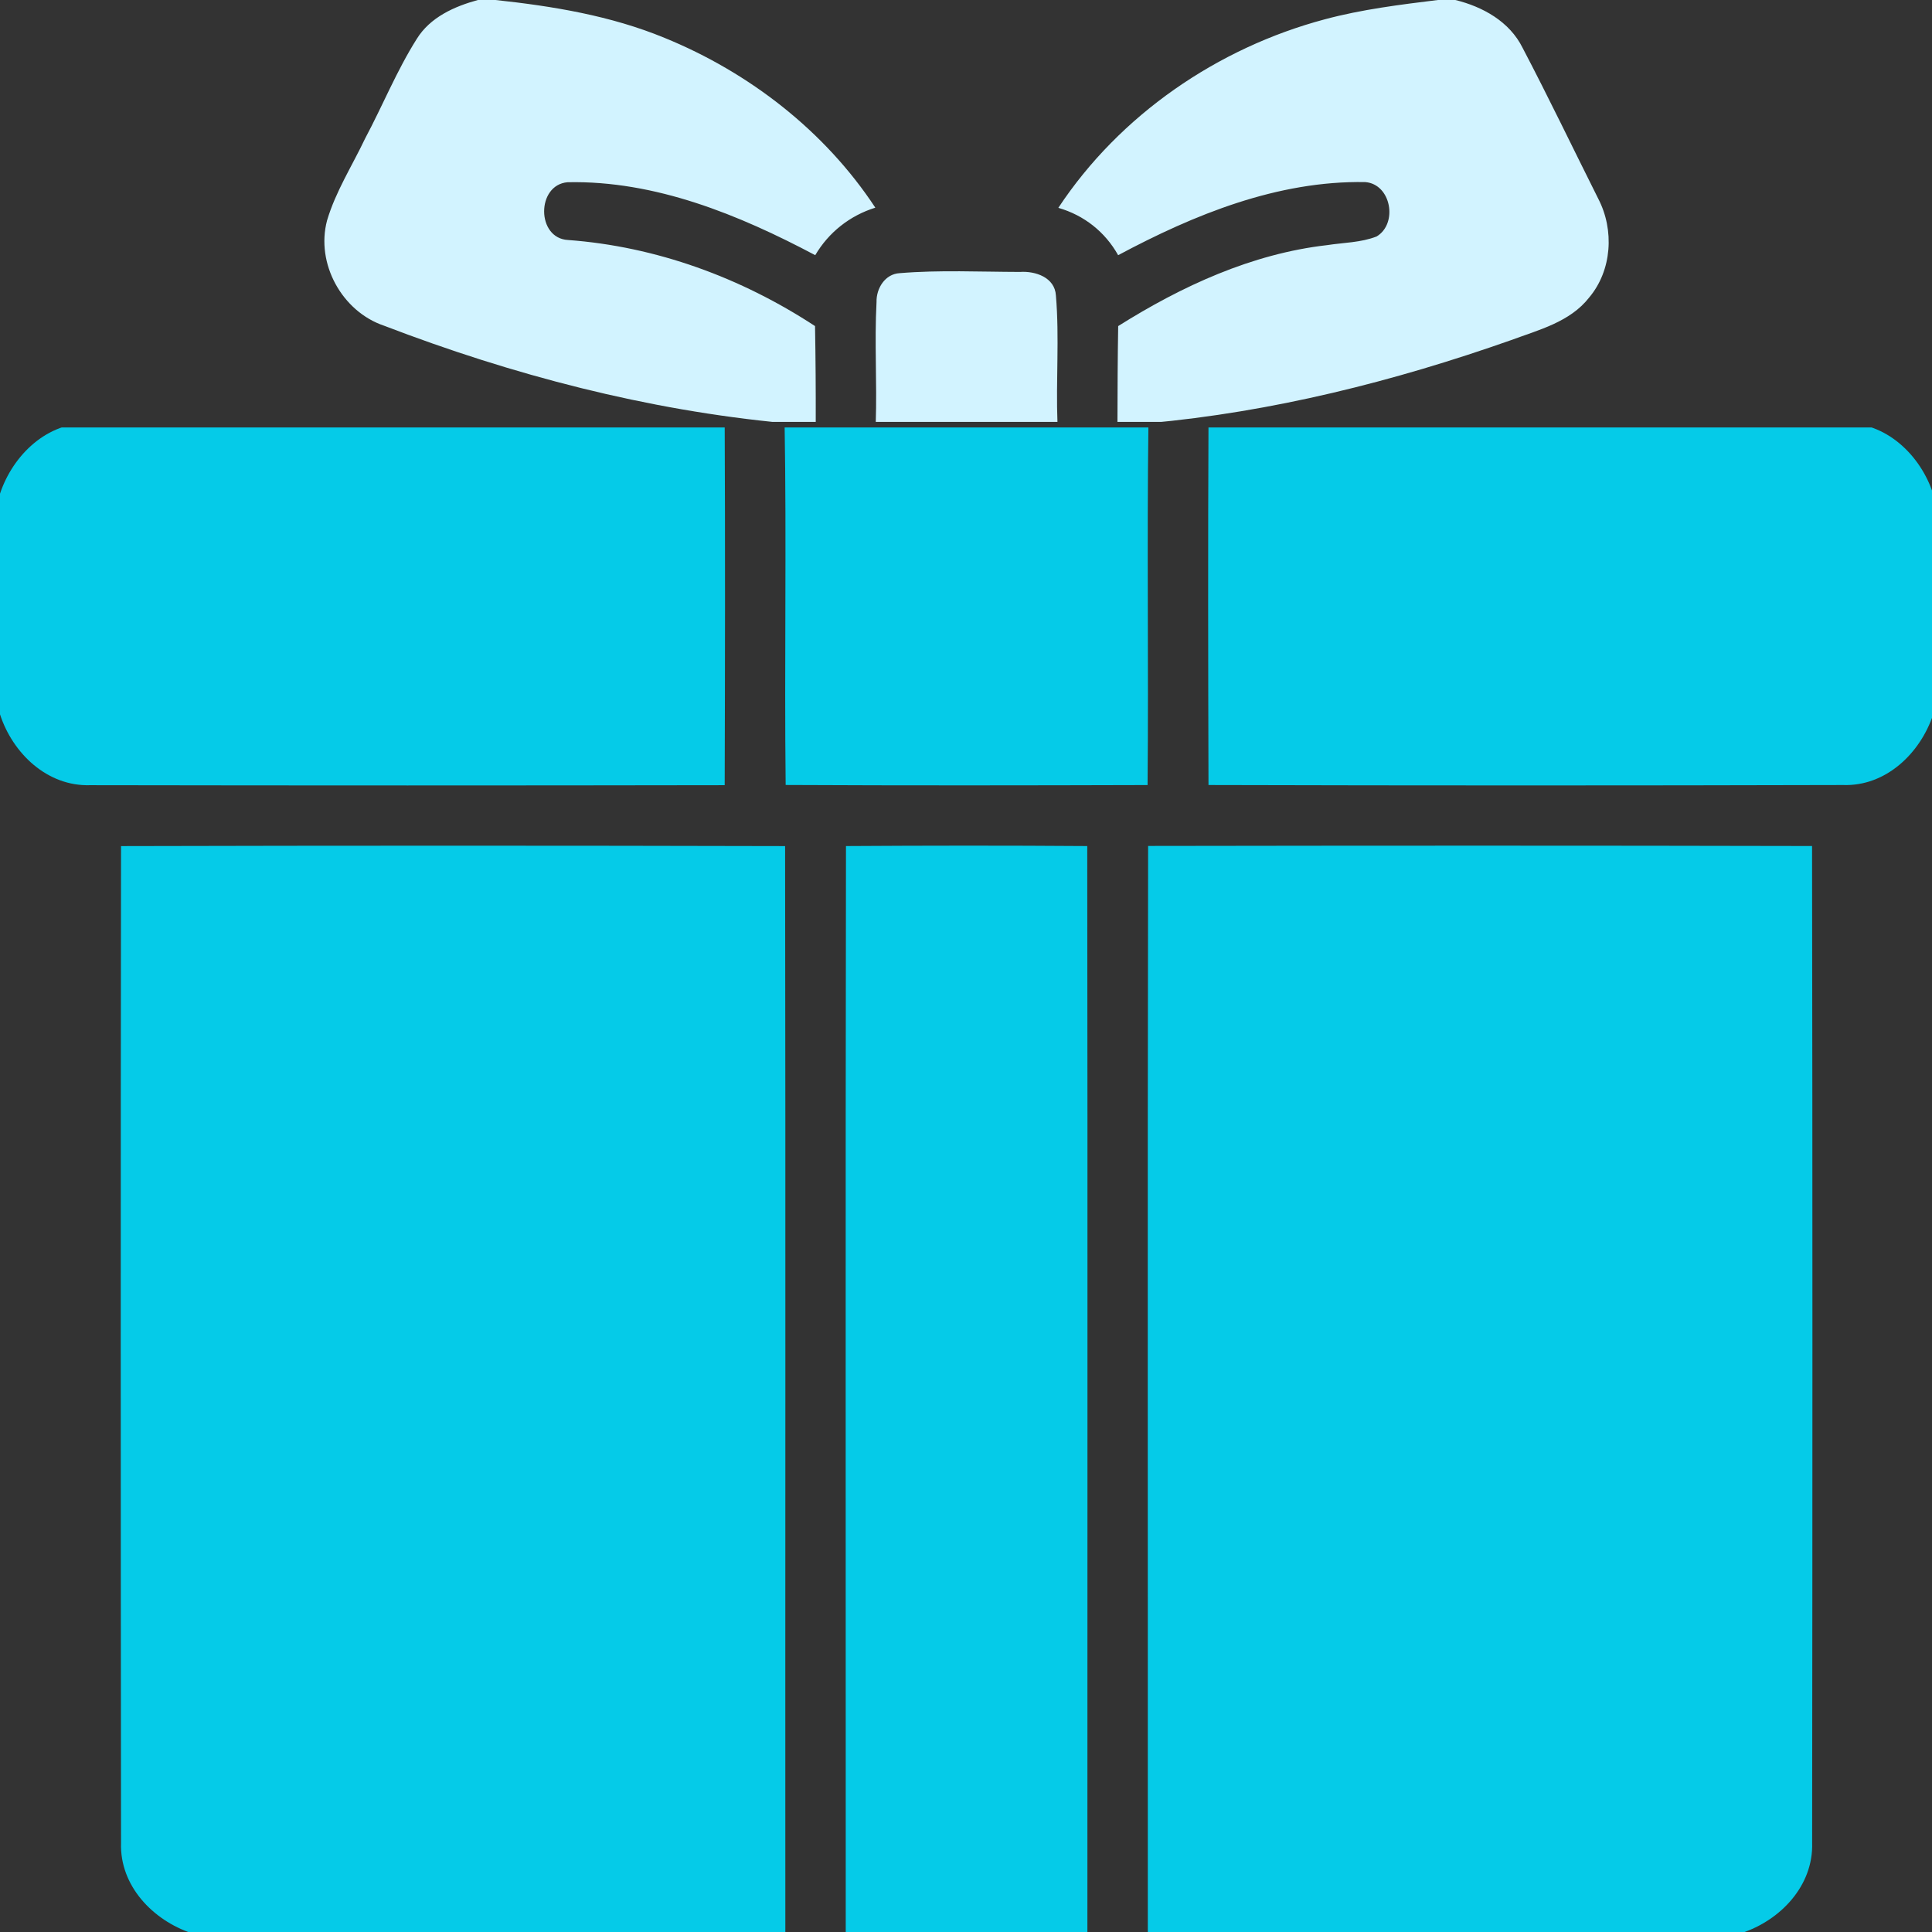
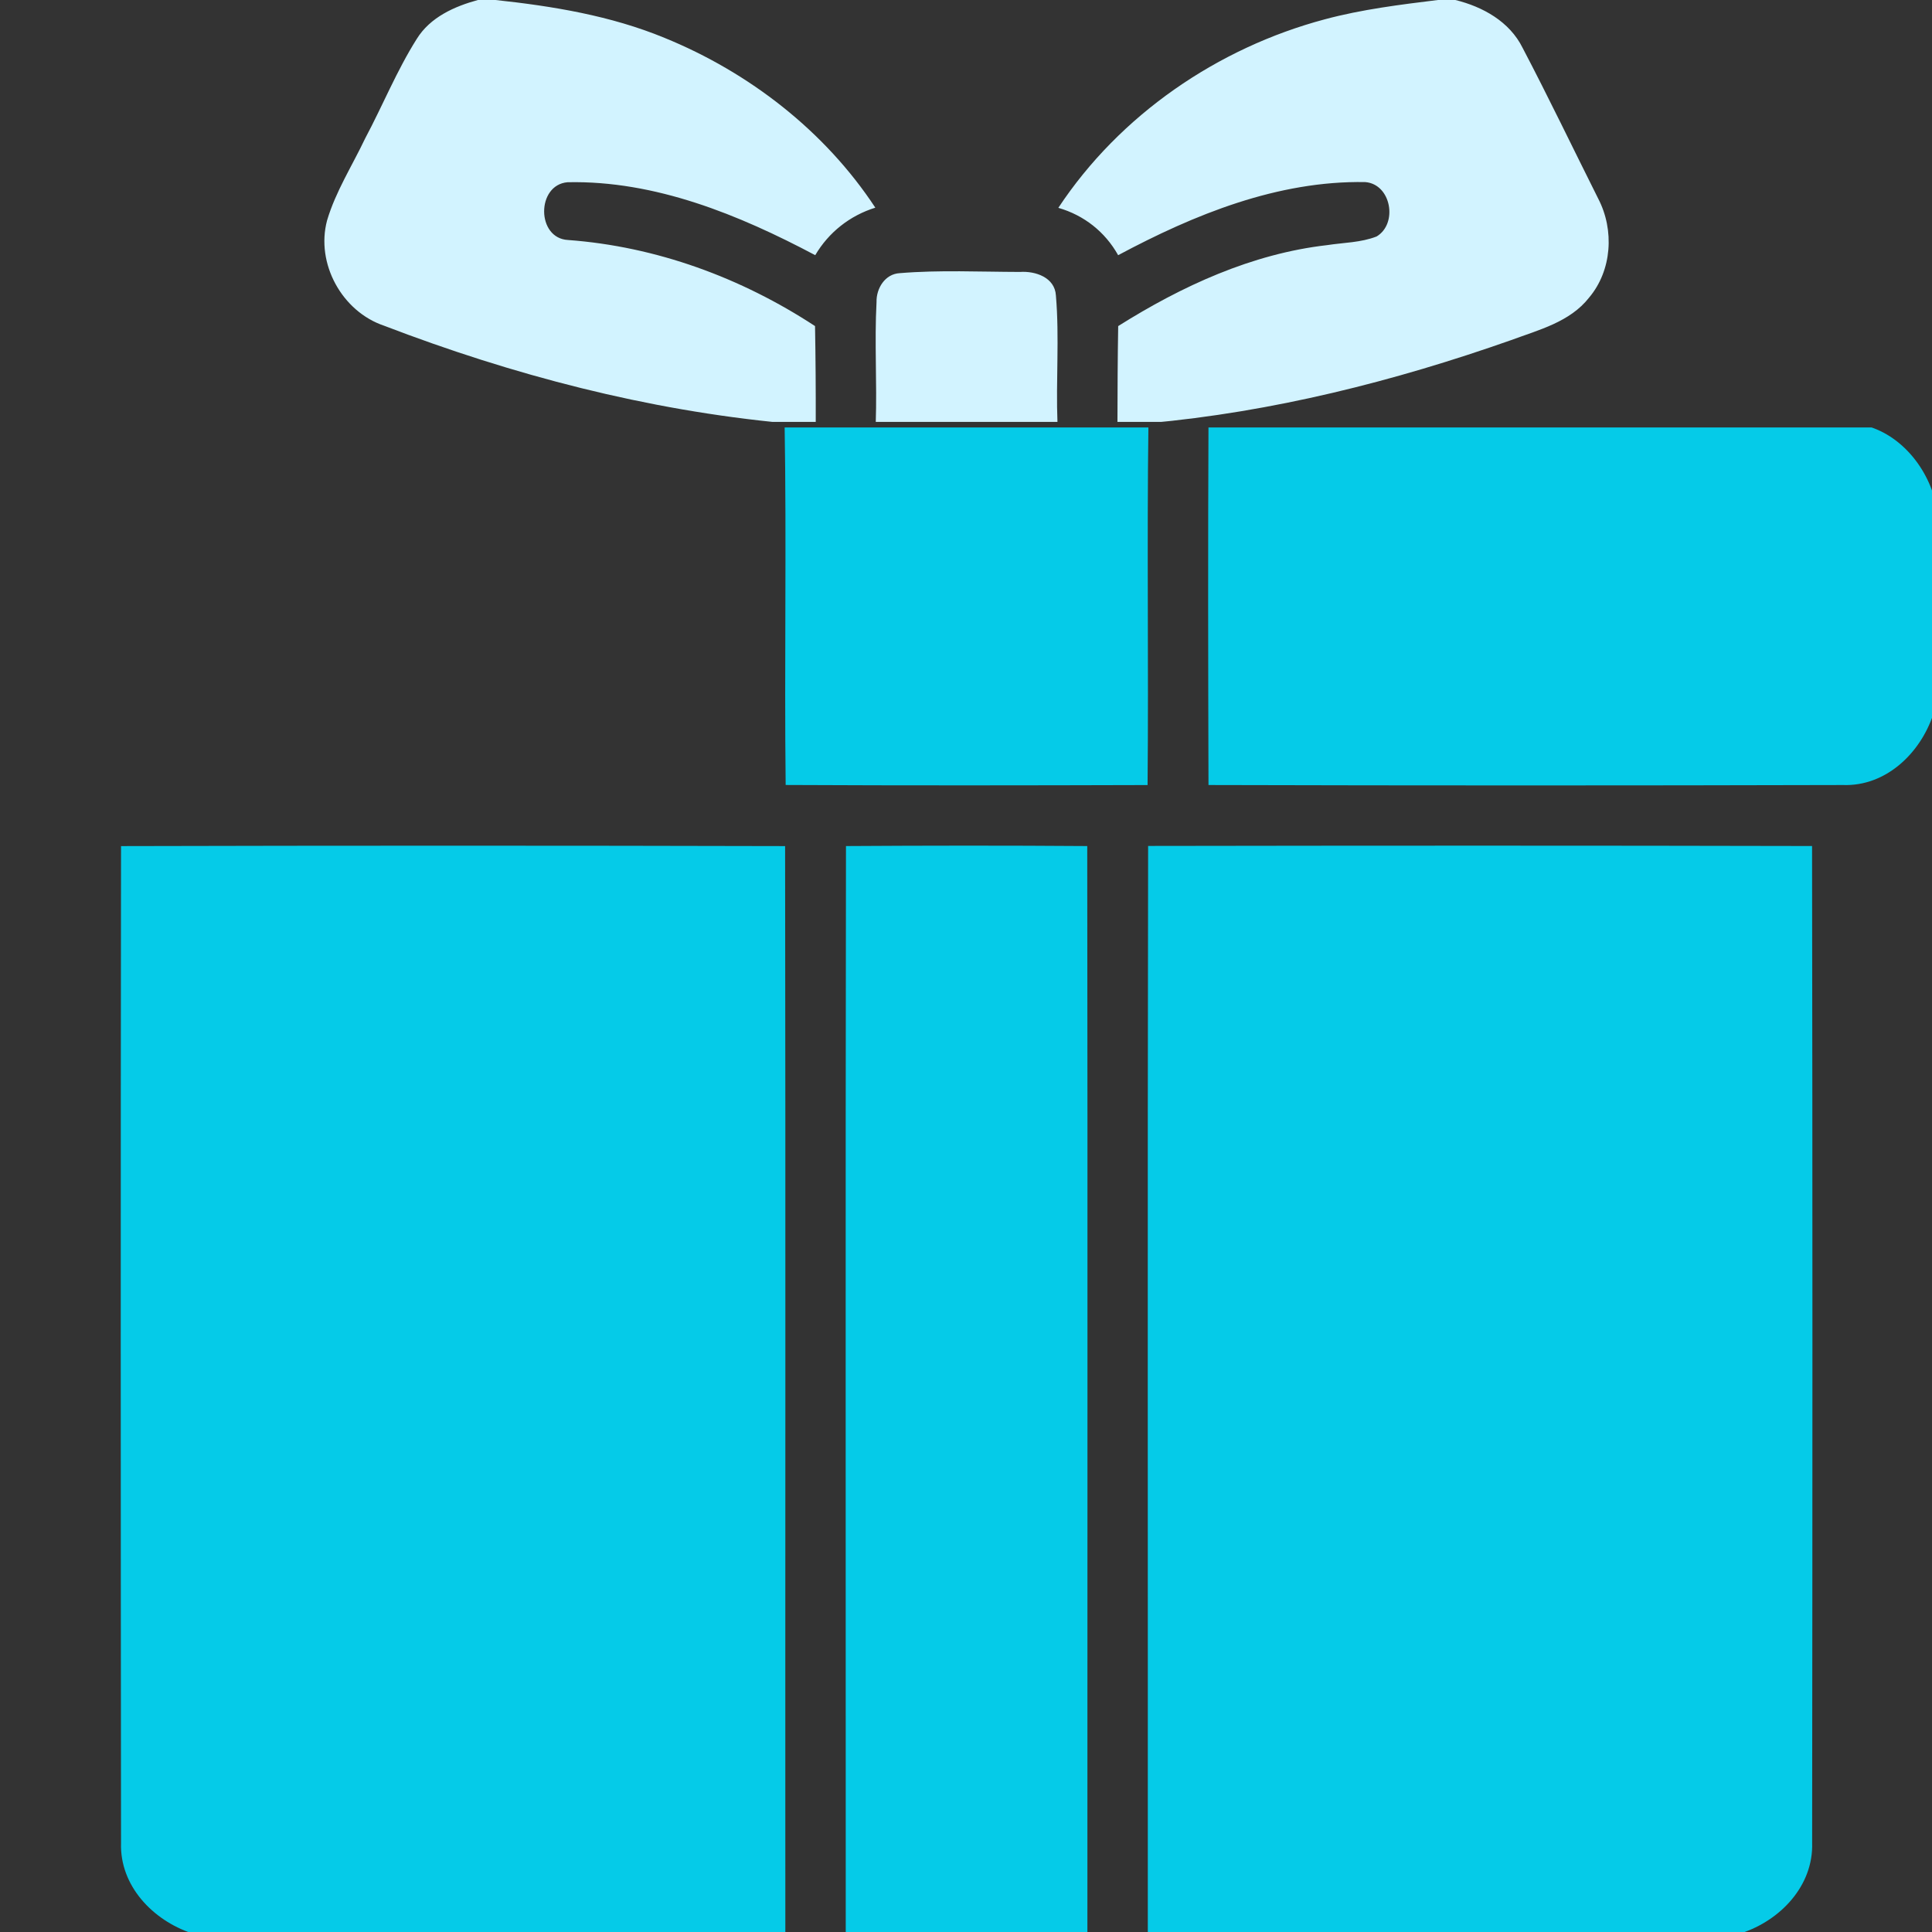
<svg xmlns="http://www.w3.org/2000/svg" id="Layer_2" data-name="Layer 2" viewBox="0 0 490 490">
  <rect x="0" y="0" width="490" height="490" fill="#333333" stroke="none" />
  <defs>
    <style>
      .cls-1 {
        fill: #d2f3ff;
      }

      .cls-1, .cls-2, .cls-3 {
        stroke-width: 0px;
      }

      .cls-4 {
        clip-path: url(#clippath-2);
      }

      .cls-5 {
        clip-path: url(#clippath-6);
      }

      .cls-2 {
        fill: none;
      }

      .cls-6 {
        clip-path: url(#clippath-1);
      }

      .cls-7 {
        clip-path: url(#clippath-4);
      }

      .cls-8 {
        clip-path: url(#clippath);
      }

      .cls-9 {
        clip-path: url(#clippath-3);
      }

      .cls-10 {
        clip-path: url(#clippath-5);
      }

      .cls-3 {
        fill: #05cbe8;
      }
    </style>
    <clipPath id="clippath">
      <rect class="cls-2" x="81.81" width="326.67" height="107" />
    </clipPath>
    <clipPath id="clippath-1">
      <rect class="cls-2" x="29.81" y="214.4" width="170.67" height="275.6" />
    </clipPath>
    <clipPath id="clippath-2">
      <rect class="cls-2" x="213.81" y="214.4" width="62.67" height="275.6" />
    </clipPath>
    <clipPath id="clippath-3">
      <rect class="cls-2" x="289.81" y="214.4" width="170.67" height="275.6" />
    </clipPath>
    <clipPath id="clippath-4">
      <rect class="cls-2" x="81.81" y="108.42" width="326.67" height="91" />
    </clipPath>
    <clipPath id="clippath-5">
-       <rect class="cls-2" y="108.42" width="184.48" height="91" />
-     </clipPath>
+       </clipPath>
    <clipPath id="clippath-6">
      <rect class="cls-2" x="305.81" y="108.42" width="184.19" height="91" />
    </clipPath>
  </defs>
  <g id="Layer_1-2" data-name="Layer 1">
    <g class="cls-8">
      <path class="cls-1" d="m291.27,107.33c31.45-2.85,62.24-10.59,91.99-21.07,7.01-2.6,14.94-4.6,19.77-10.78,5.82-6.9,6.44-17.16,2.33-25.07-6.4-12.76-12.56-25.63-19.19-38.27-3.3-6.67-10.11-10.44-17.09-12.15h-4.33c-9.65,1.19-19.32,2.38-28.72,4.9-27.21,7.24-52.02,24.24-67.61,47.82,6.52,1.88,11.85,6.09,15.17,12.01,19.29-10.31,40.46-18.94,62.68-18.54,6.59.53,8.31,10.54,2.88,13.79-4,1.57-8.36,1.55-12.56,2.2-19.08,2.18-36.89,10.4-52.99,20.53-.14,8.16-.17,16.34-.19,24.5-5.07.06-10.15.08-15.21.02-.42-10.74.52-21.55-.4-32.28-.26-4.59-5.21-6.24-9.12-5.97-10.15-.02-20.36-.53-30.49.31-3.72.19-5.97,3.87-5.88,7.33-.54,10.19.14,20.42-.2,30.63-5.07.04-10.15.04-15.22-.02.02-8.18-.03-16.34-.18-24.52-18.73-12.27-40.23-20.18-62.63-21.83-8.08-.41-8.07-13.98-.14-14.65,22.23-.48,43.49,8.25,62.82,18.5,3.43-5.82,8.8-10.04,15.24-12.05-12.79-19.44-32.01-34.32-53.47-43.07-13.65-5.63-28.33-8.04-42.95-9.61h-4.33c-6.01,1.63-12.16,4.39-15.55,9.88-5.08,8.04-8.64,16.9-13.1,25.26-3.27,6.9-7.47,13.43-9.65,20.78-2.91,10.92,3.78,23.1,14.46,26.7,32.62,12.51,66.73,21.43,101.58,24.7.52,30.59-.08,61.19.27,91.78,30.58.15,61.19.11,91.79.02.28-30.61-.19-61.21.22-91.79Z" />
    </g>
    <g class="cls-6">
      <path class="cls-3" d="m30.7,214.58c-.11,84.27-.09,168.56,0,252.83-.36,10.88,8.08,19.61,17.89,22.89h150.59c-.04-91.91.08-183.83-.06-275.71-56.14-.14-112.27-.14-168.42,0Z" />
    </g>
    <g class="cls-4">
      <path class="cls-3" d="m214.56,214.58c-.15,91.89-.04,183.8-.06,275.71h61.29c-.02-91.91.08-183.8-.04-275.71-20.4-.15-40.8-.13-61.19,0Z" />
    </g>
    <g class="cls-9">
      <path class="cls-3" d="m291.19,214.56c-.18,91.91-.04,183.82-.08,275.73h150.52c9.87-3.21,18.31-11.99,17.97-22.89.09-84.27.11-168.56-.02-252.83-56.13-.13-112.26-.11-168.38-.02Z" />
    </g>
    <g class="cls-7">
-       <path class="cls-3" d="m291.27,107.33c31.45-2.85,62.24-10.59,91.99-21.07,7.01-2.6,14.94-4.6,19.77-10.78,5.82-6.9,6.44-17.16,2.33-25.07-6.4-12.76-12.56-25.63-19.19-38.27-3.3-6.67-10.11-10.44-17.09-12.15h-4.33c-9.65,1.19-19.32,2.38-28.72,4.9-27.21,7.24-52.02,24.24-67.61,47.82,6.52,1.88,11.85,6.09,15.17,12.01,19.29-10.31,40.46-18.94,62.68-18.54,6.59.53,8.31,10.54,2.88,13.79-4,1.57-8.36,1.55-12.56,2.2-19.08,2.18-36.89,10.4-52.99,20.53-.14,8.16-.17,16.34-.19,24.5-5.07.06-10.15.08-15.21.02-.42-10.74.52-21.55-.4-32.28-.26-4.59-5.21-6.24-9.12-5.97-10.15-.02-20.36-.53-30.49.31-3.72.19-5.97,3.87-5.88,7.33-.54,10.19.14,20.42-.2,30.63-5.07.04-10.15.04-15.22-.02.02-8.18-.03-16.34-.18-24.52-18.73-12.27-40.23-20.18-62.63-21.83-8.08-.41-8.07-13.98-.14-14.65,22.23-.48,43.49,8.25,62.82,18.5,3.43-5.82,8.8-10.04,15.24-12.05-12.79-19.44-32.01-34.32-53.47-43.07-13.65-5.63-28.33-8.04-42.95-9.61h-4.33c-6.01,1.63-12.16,4.39-15.55,9.88-5.08,8.04-8.64,16.9-13.1,25.26-3.27,6.9-7.47,13.43-9.65,20.78-2.91,10.92,3.78,23.1,14.46,26.7,32.62,12.51,66.73,21.43,101.58,24.7.52,30.59-.08,61.19.27,91.78,30.58.15,61.19.11,91.79.02.28-30.61-.19-61.21.22-91.79Z" />
+       <path class="cls-3" d="m291.27,107.33c31.45-2.85,62.24-10.59,91.99-21.07,7.01-2.6,14.94-4.6,19.77-10.78,5.82-6.9,6.44-17.16,2.33-25.07-6.4-12.76-12.56-25.63-19.19-38.27-3.3-6.67-10.11-10.44-17.09-12.15h-4.33c-9.65,1.19-19.32,2.38-28.72,4.9-27.21,7.24-52.02,24.24-67.61,47.82,6.52,1.88,11.85,6.09,15.17,12.01,19.29-10.31,40.46-18.94,62.68-18.54,6.59.53,8.31,10.54,2.88,13.79-4,1.57-8.36,1.55-12.56,2.2-19.08,2.18-36.89,10.4-52.99,20.53-.14,8.16-.17,16.34-.19,24.5-5.07.06-10.15.08-15.21.02-.42-10.74.52-21.55-.4-32.28-.26-4.59-5.21-6.24-9.12-5.97-10.15-.02-20.36-.53-30.49.31-3.72.19-5.97,3.87-5.88,7.33-.54,10.19.14,20.42-.2,30.63-5.07.04-10.15.04-15.22-.02.02-8.18-.03-16.34-.18-24.52-18.73-12.27-40.23-20.18-62.63-21.83-8.08-.41-8.07-13.98-.14-14.65,22.23-.48,43.49,8.25,62.82,18.5,3.43-5.82,8.8-10.04,15.24-12.05-12.79-19.44-32.01-34.32-53.47-43.07-13.65-5.63-28.33-8.04-42.95-9.61h-4.33c-6.01,1.63-12.16,4.39-15.55,9.88-5.08,8.04-8.64,16.9-13.1,25.26-3.27,6.9-7.47,13.43-9.65,20.78-2.91,10.92,3.78,23.1,14.46,26.7,32.62,12.51,66.73,21.43,101.58,24.7.52,30.59-.08,61.19.27,91.78,30.58.15,61.19.11,91.79.02.28-30.61-.19-61.21.22-91.79" />
    </g>
    <g class="cls-10">
      <path class="cls-3" d="m183.8,199.13c.09-30.61.14-61.21,0-91.81-53.65-.09-107.29-.12-160.93,0-10.88-.37-19.6,8.08-22.87,17.89v55.96c3.21,9.89,11.99,18.33,22.89,17.97,53.63.09,107.27.09,160.91,0Z" />
    </g>
    <g class="cls-5">
      <path class="cls-3" d="m467.41,107.31c-53.63-.12-107.27-.09-160.91-.03-.14,30.61-.09,61.21,0,91.82,53.65.14,107.29.14,160.93,0,10.88.38,19.6-8.06,22.87-17.89v-55.94c-3.2-9.86-11.99-18.33-22.89-17.96Z" />
    </g>
  </g>
</svg>